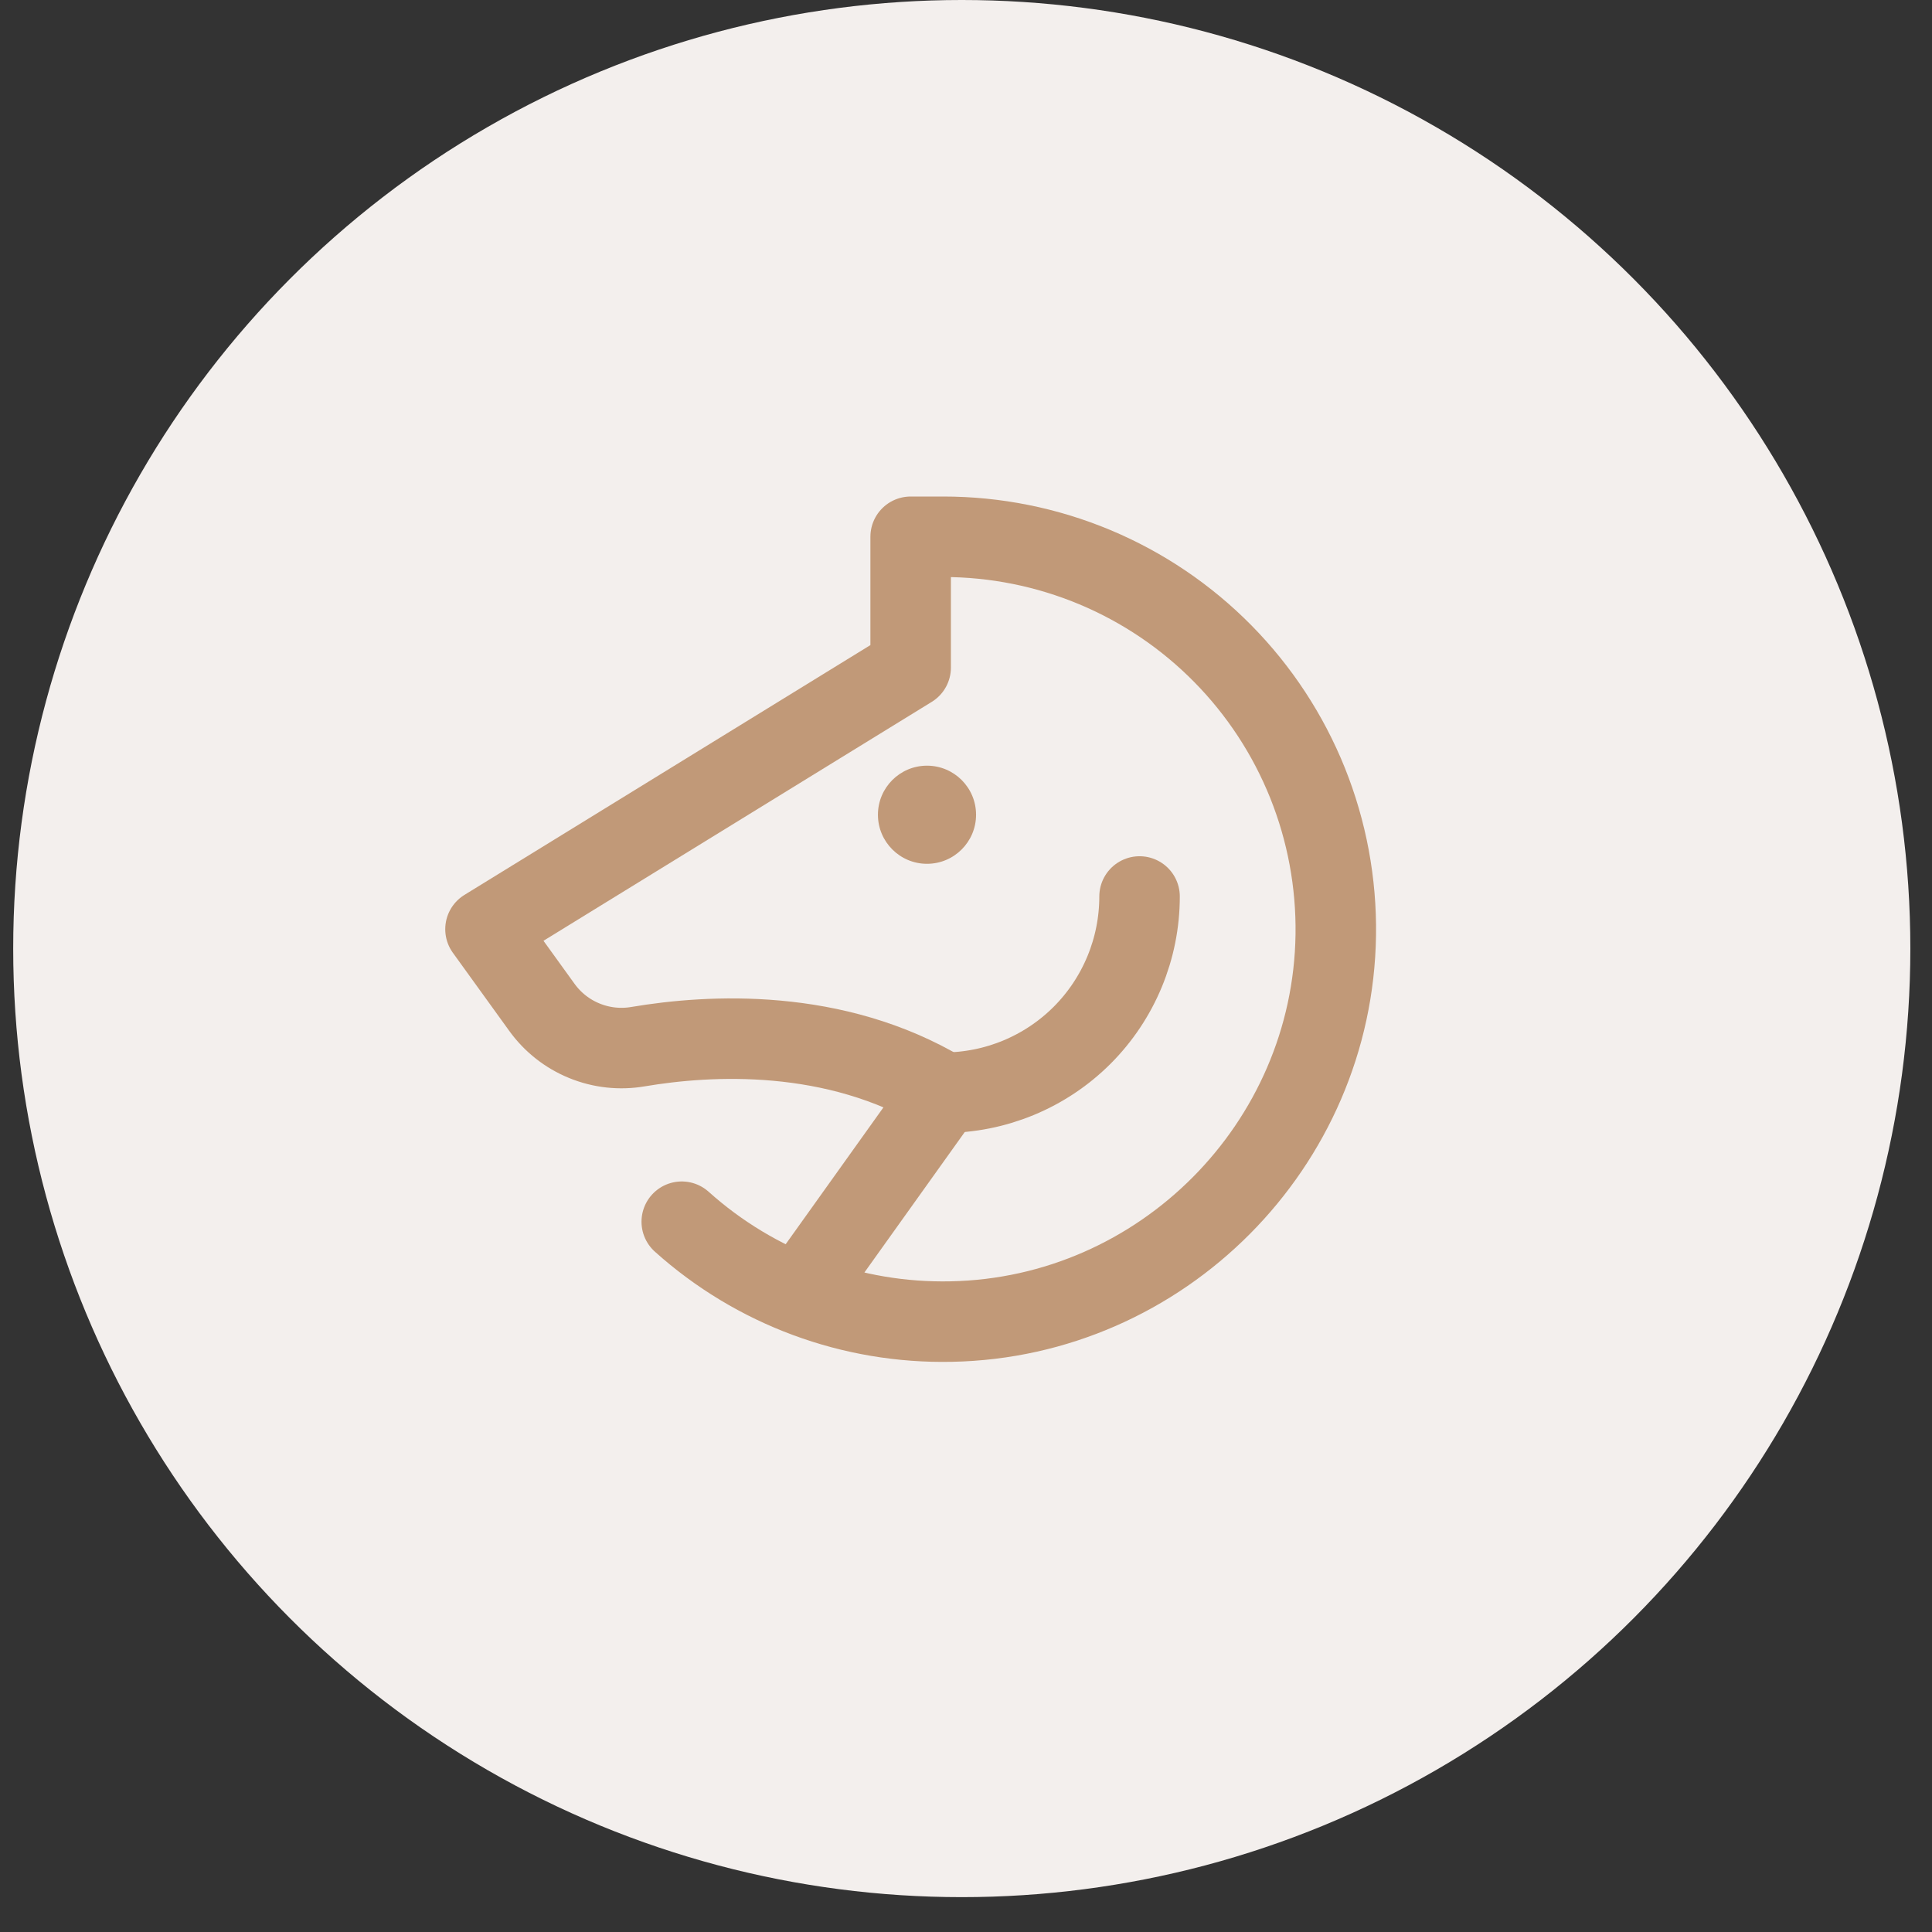
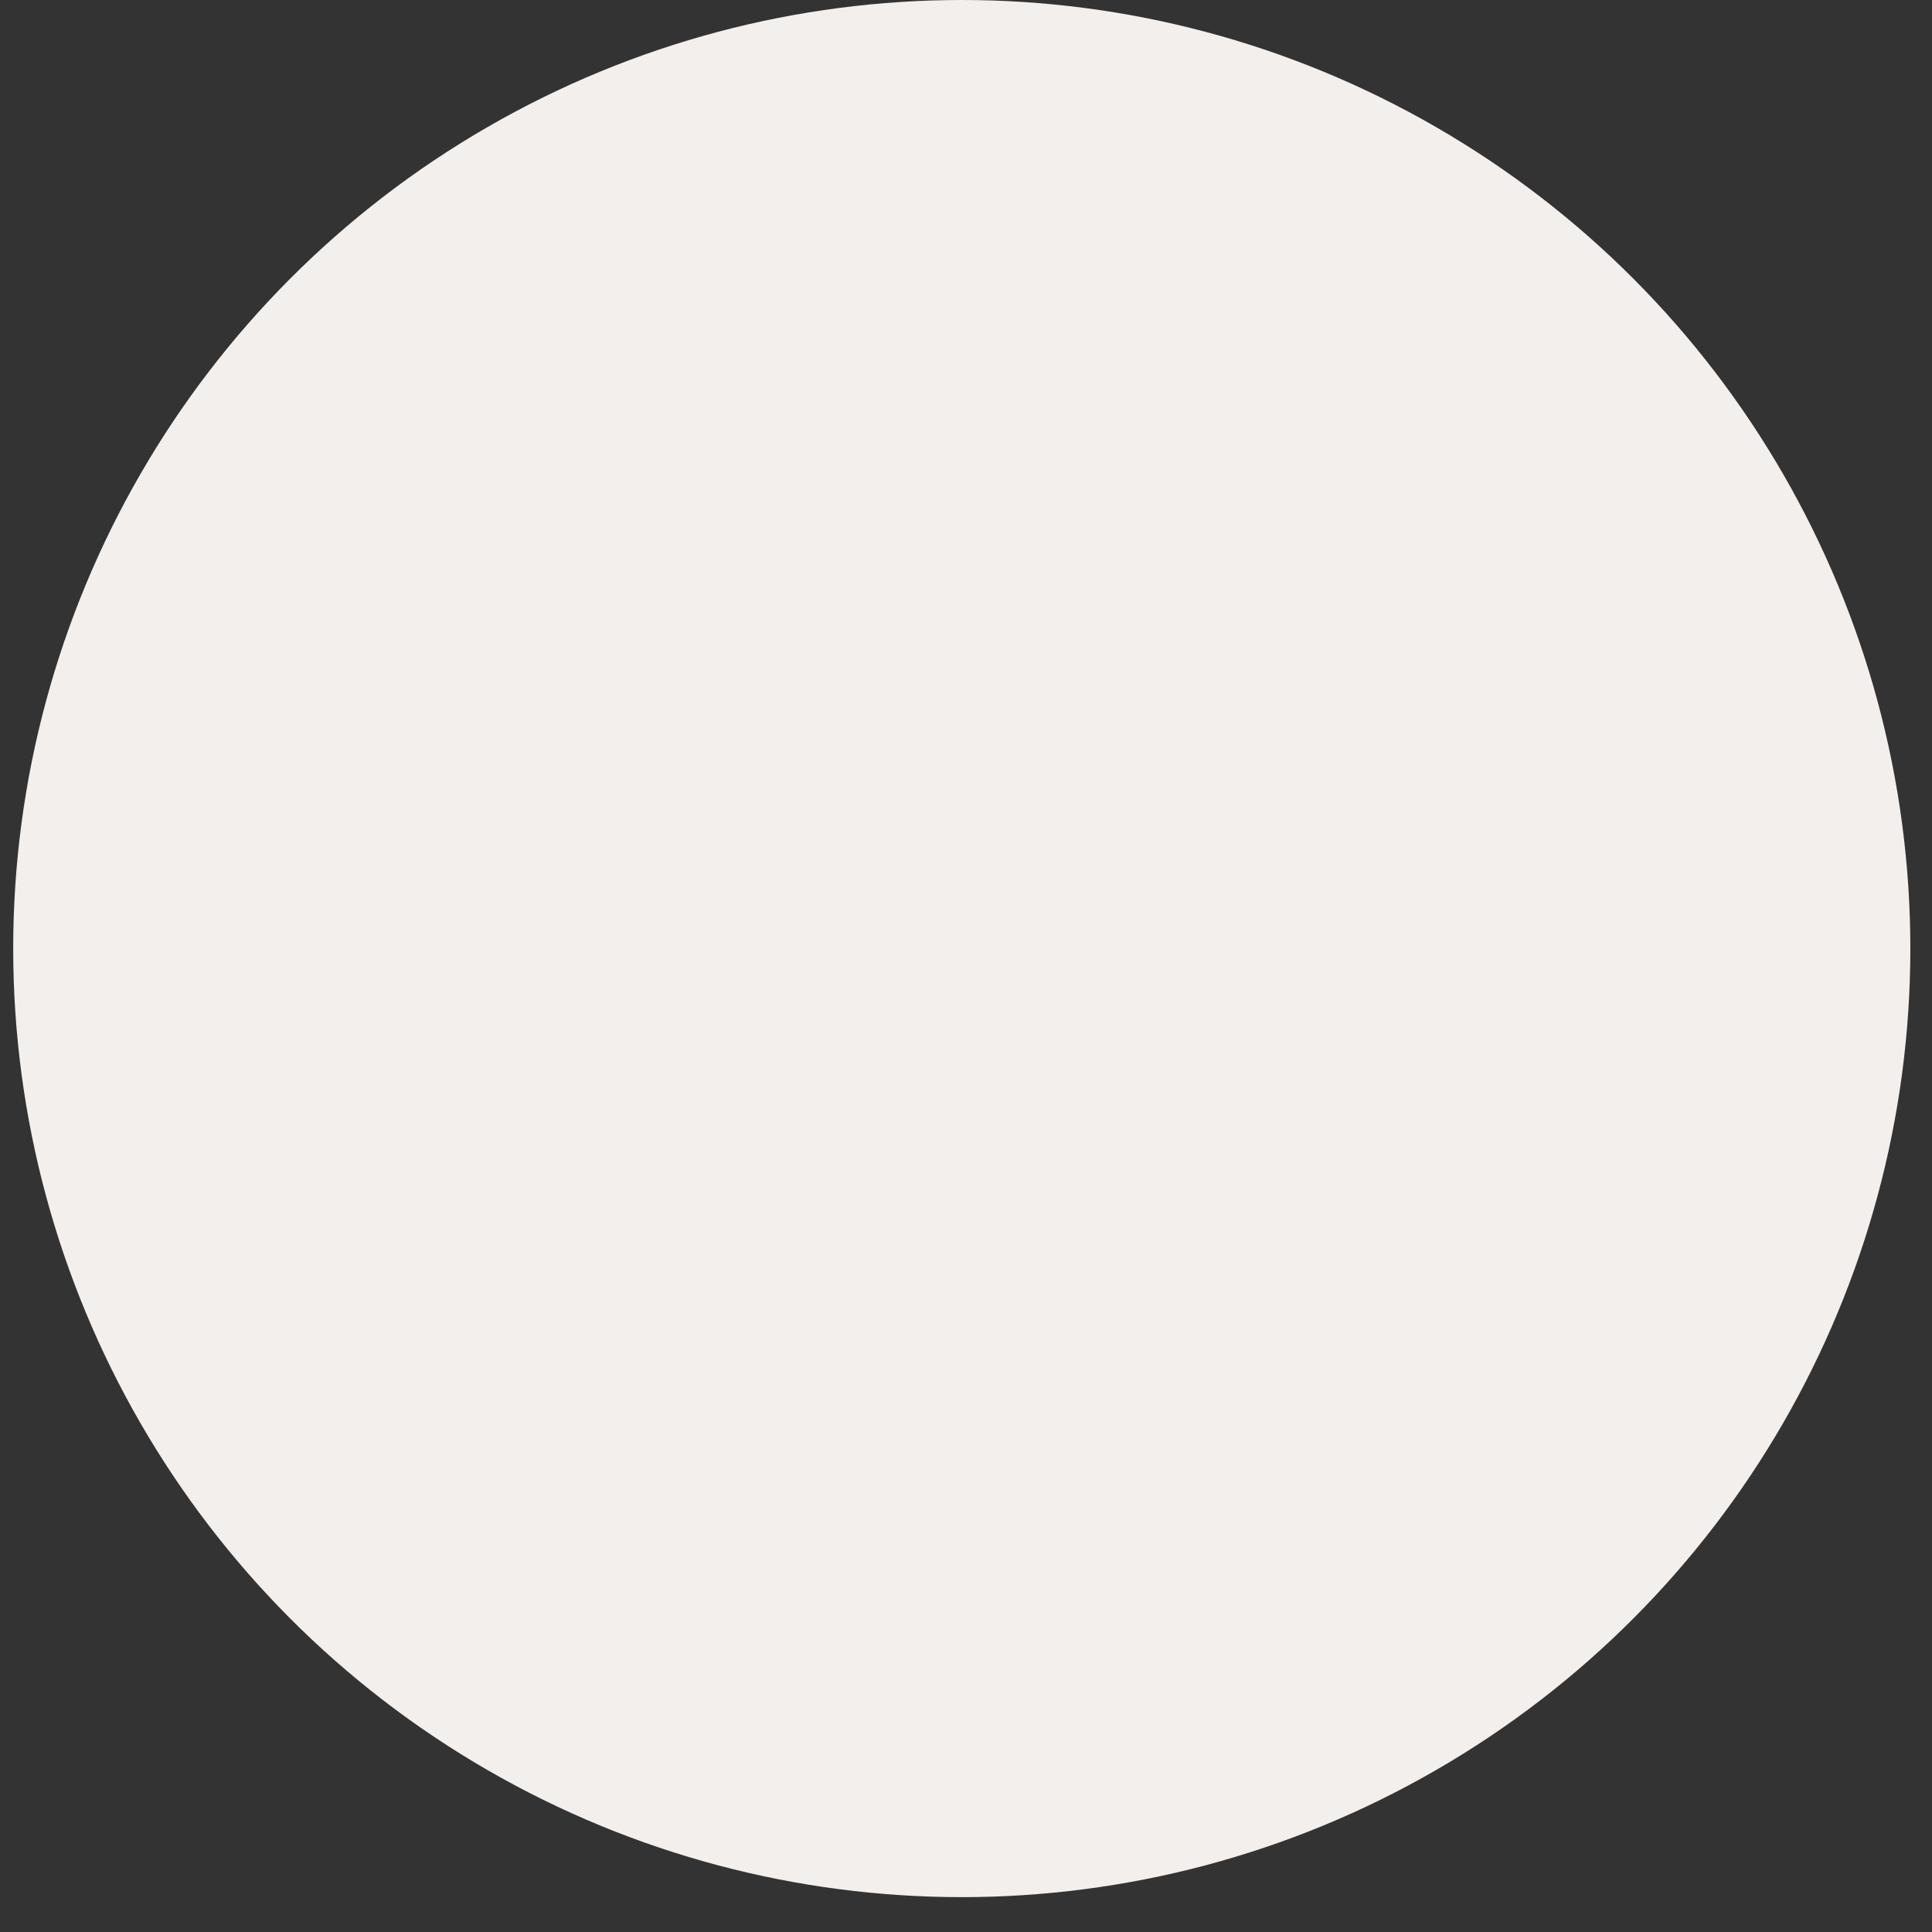
<svg xmlns="http://www.w3.org/2000/svg" width="48" height="48" viewBox="0 0 48 48" fill="none">
  <rect x="0" y="0" width="48" height="48" fill="#333333" stroke="none" />
  <circle cx="23.895" cy="23.567" r="23.567" fill="#F3EFED" />
-   <path d="M28.312 22.273C28.312 23.566 27.799 24.806 26.885 25.721C25.97 26.635 24.73 27.148 23.438 27.148" stroke="#C19978" stroke-width="2" stroke-linecap="round" stroke-linejoin="round" />
-   <path d="M16.938 30.353C18.774 32.001 21.168 32.887 23.635 32.834C28.863 32.731 33.114 28.454 33.187 23.225C33.205 21.933 32.966 20.65 32.485 19.451C32.003 18.252 31.288 17.161 30.381 16.241C29.474 15.321 28.393 14.59 27.201 14.091C26.009 13.593 24.73 13.336 23.438 13.336H22.625V16.586L12.062 23.086L13.463 25.027C13.73 25.397 14.095 25.685 14.517 25.857C14.939 26.03 15.401 26.081 15.851 26.004C17.625 25.704 20.732 25.525 23.438 27.148L23.438 27.148L19.859 32.158" stroke="#C19978" stroke-width="2" stroke-linecap="round" stroke-linejoin="round" />
-   <path d="M23.031 21.461C23.704 21.461 24.25 20.915 24.25 20.242C24.25 19.569 23.704 19.023 23.031 19.023C22.358 19.023 21.812 19.569 21.812 20.242C21.812 20.915 22.358 21.461 23.031 21.461Z" fill="#C19978" />
</svg>